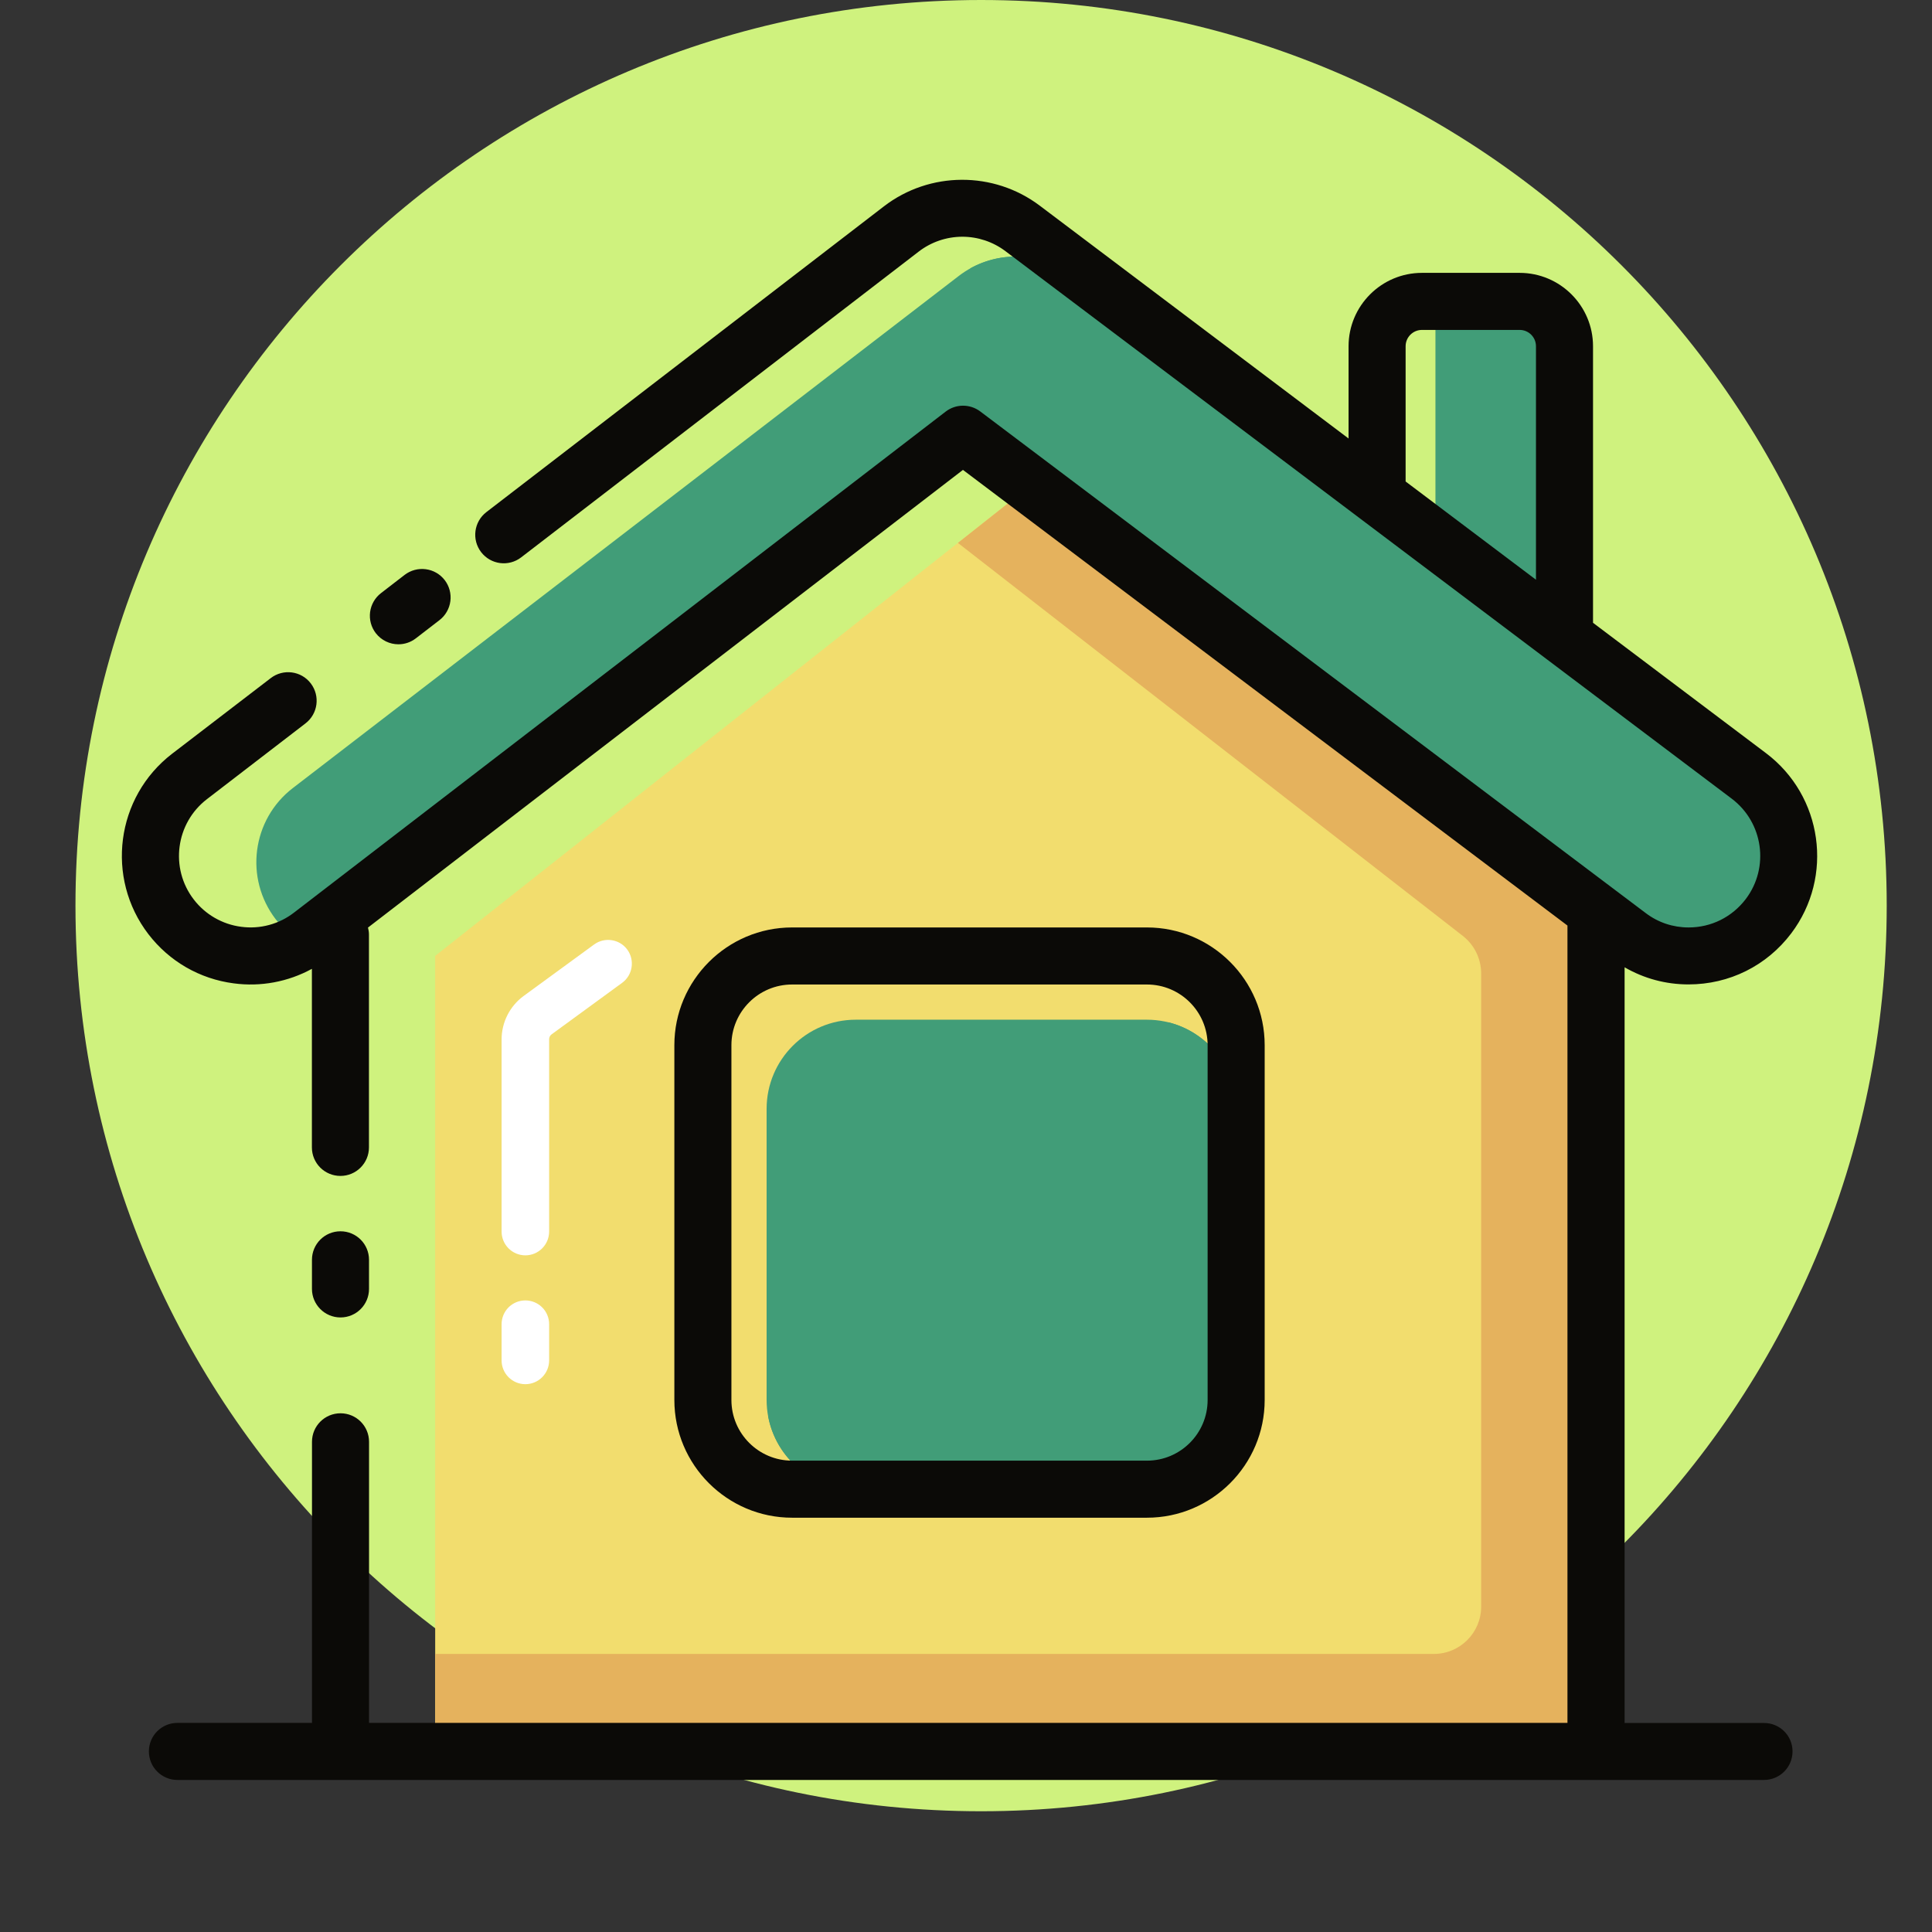
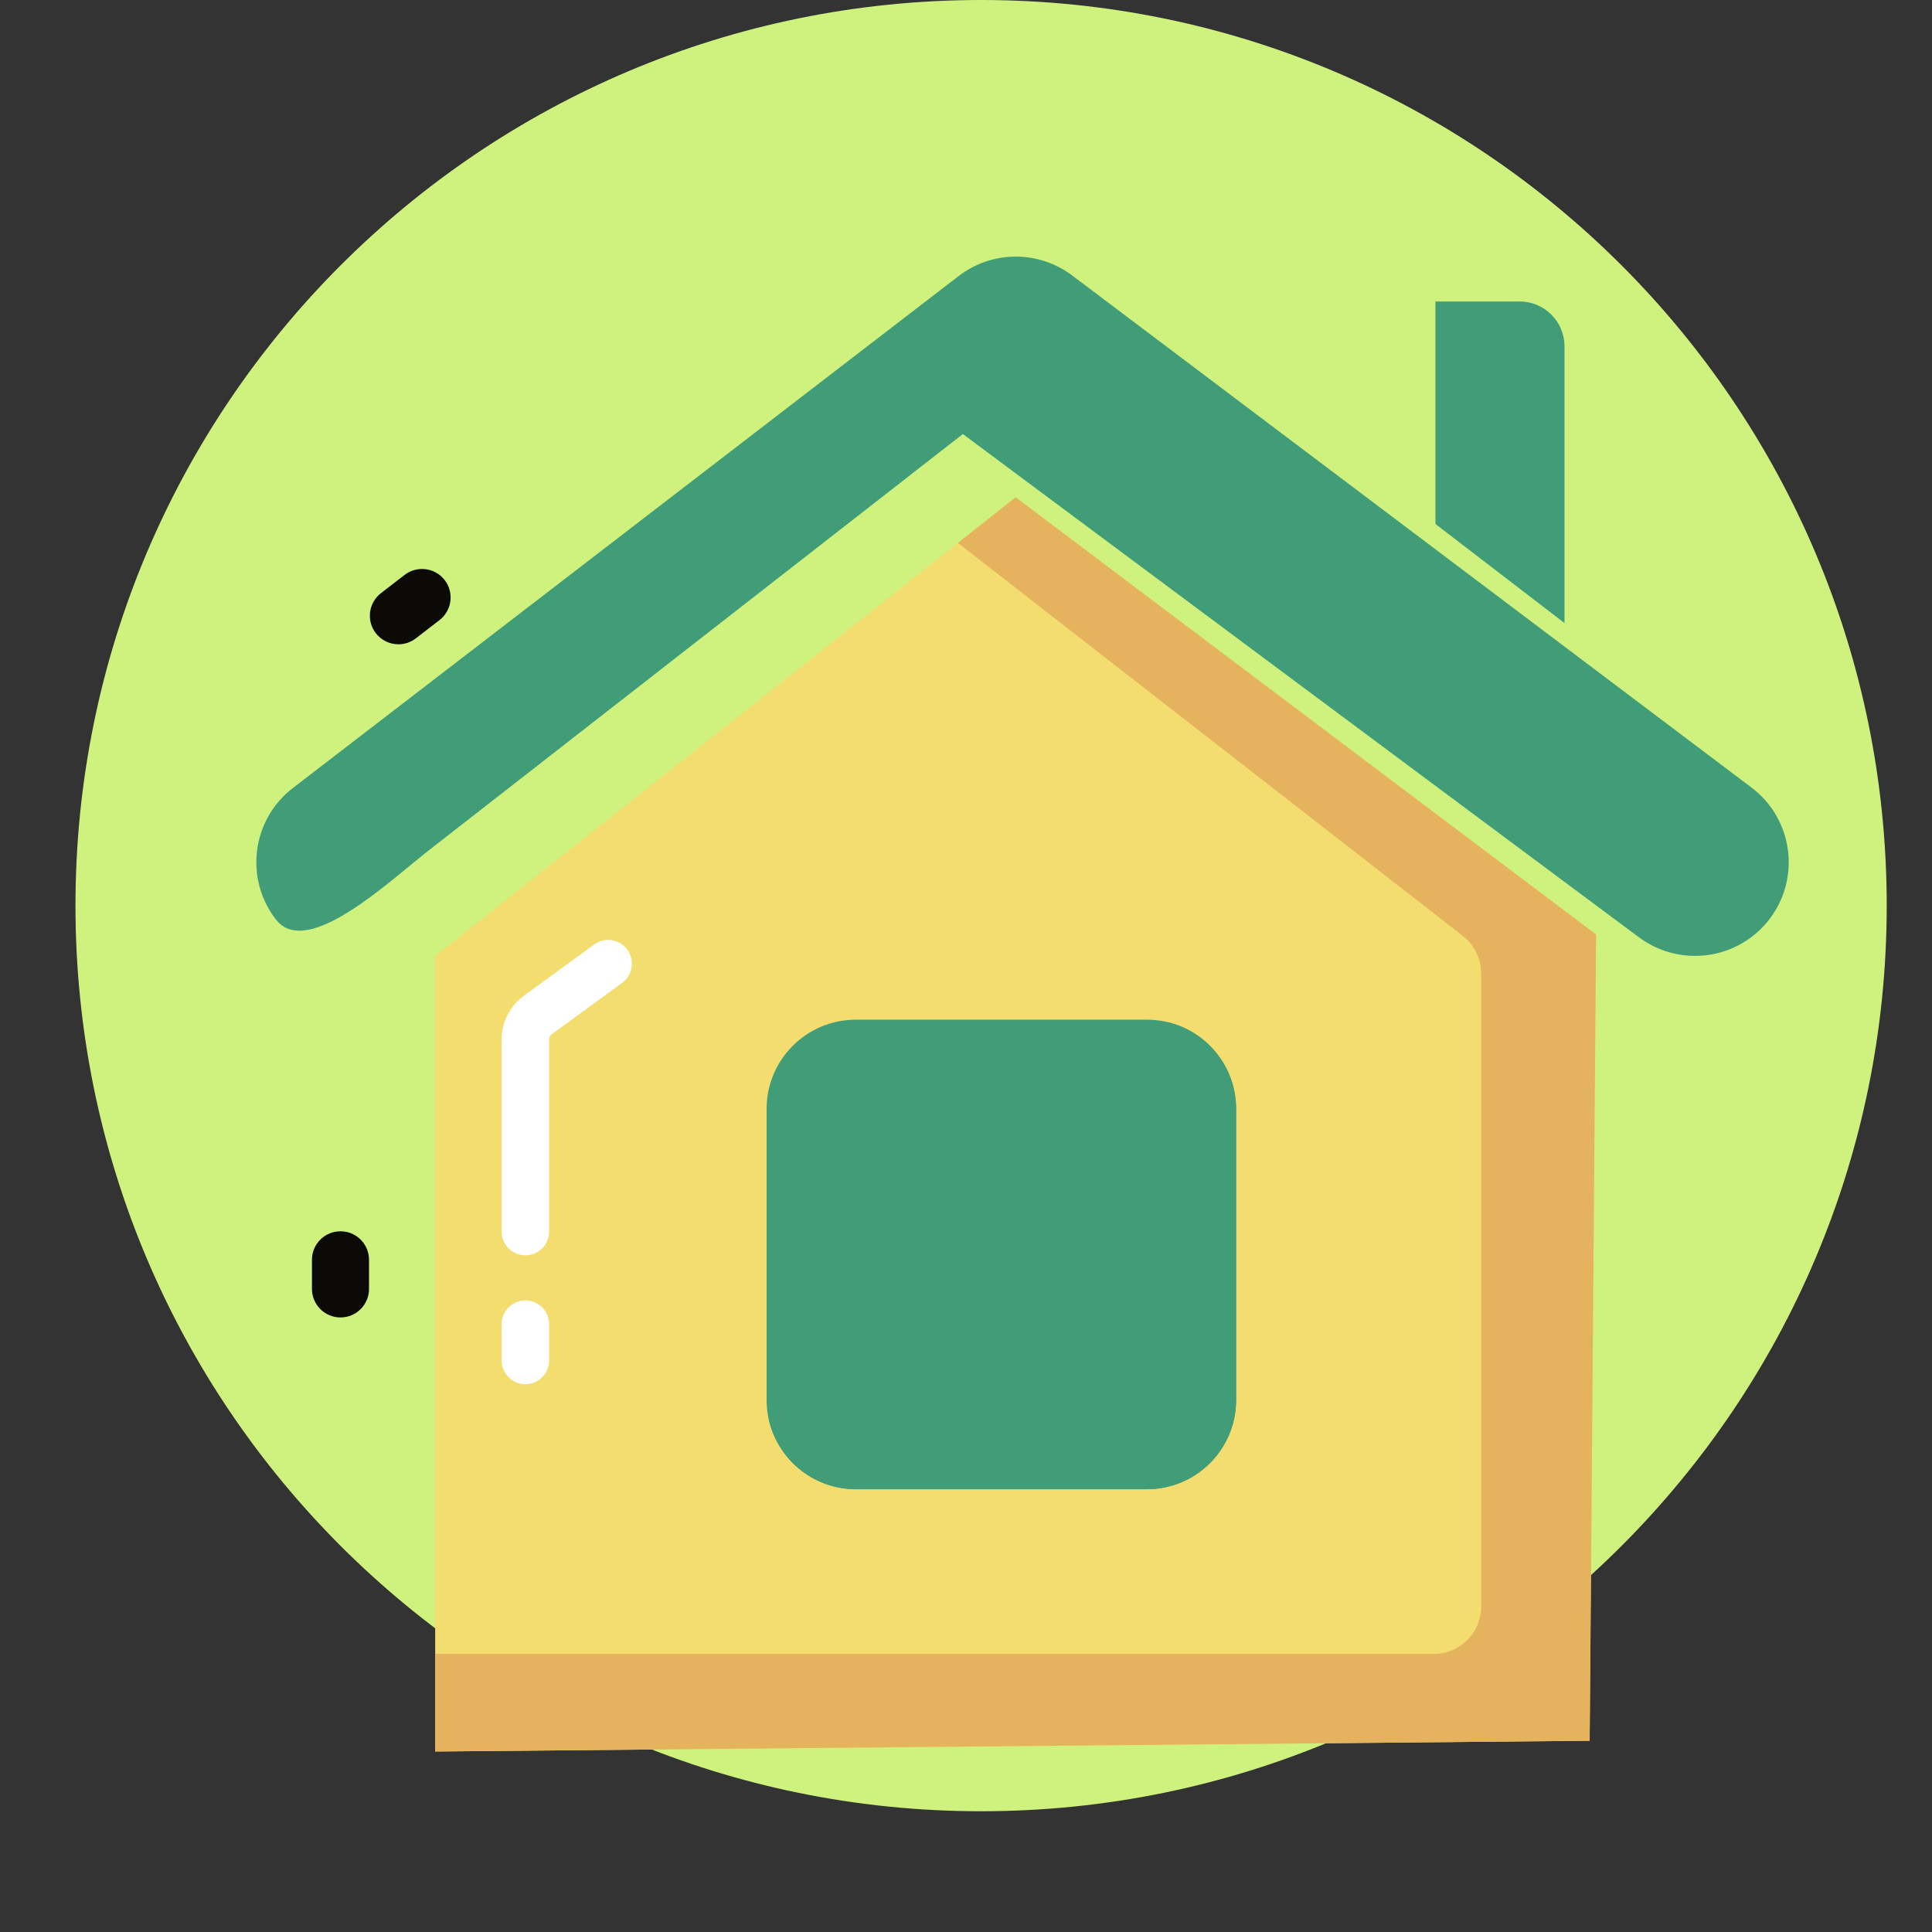
<svg xmlns="http://www.w3.org/2000/svg" width="64" height="64" viewBox="0 0 64 64" fill="none">
  <rect x="0" y="0" width="64" height="64" fill="#333333" stroke="none" />
  <path d="M32.5 60C49.069 60 62.5 46.569 62.5 30C62.5 13.431 49.069 0 32.5 0C15.931 0 2.5 13.431 2.5 30C2.5 46.569 15.931 60 32.5 60Z" fill="#CFF27E" />
  <path d="M47.551 9.984V17.358L51.826 20.64V11.474C51.826 10.652 51.161 9.987 50.339 9.987H47.551V9.984Z" fill="#419D78" />
  <path d="M14.416 58.021V31.665L33.644 16.473L52.872 30.956L52.657 57.665L14.416 58.021Z" fill="#F2DD6E" />
  <path d="M52.872 30.956L33.644 16.473L31.732 17.985L48.455 31.001C48.843 31.303 49.066 31.763 49.066 32.254V53.218C49.066 54.087 48.364 54.789 47.495 54.789H14.416V58.021L52.661 57.665L52.872 30.956Z" fill="#E5B25D" />
  <path d="M49.688 10.261V18.738L51.231 19.859V10.491L49.688 10.261Z" fill="#419D78" />
  <path d="M56.148 31.665C55.475 31.665 54.821 31.446 54.283 31.042L31.896 14.378L14.294 28.099C12.936 29.145 10.177 31.81 9.134 30.453C8.092 29.095 8.344 27.148 9.701 26.105L31.758 9.143C32.296 8.729 32.955 8.504 33.633 8.5C34.312 8.497 34.973 8.716 35.516 9.124L58.019 26.087C59.386 27.117 59.66 29.06 58.63 30.43C58.341 30.815 57.965 31.126 57.535 31.34C57.104 31.555 56.629 31.666 56.148 31.665Z" fill="#419D78" />
-   <path d="M58.627 30.43C58.872 30.105 59.051 29.735 59.153 29.34C59.255 28.946 59.278 28.535 59.221 28.132C59.165 27.729 59.029 27.34 58.822 26.989C58.615 26.638 58.342 26.332 58.016 26.087L35.513 9.124C35.032 8.761 34.456 8.547 33.855 8.507C33.254 8.466 32.654 8.602 32.129 8.897C32.63 9.042 33.248 9.366 34.004 9.984C36.839 12.309 54.699 25.989 55.354 26.427C56.01 26.865 56.624 27.835 56.154 28.774C55.698 29.687 54.428 30.257 52.362 29.293C52.412 29.482 53.417 30.289 53.508 30.462L54.286 31.042C54.823 31.448 55.478 31.667 56.151 31.665C56.632 31.666 57.105 31.554 57.535 31.34C57.965 31.126 58.339 30.814 58.627 30.43Z" fill="#419D78" />
  <path d="M37.995 49.331H28.349C27.566 49.331 26.814 49.019 26.26 48.465C25.706 47.911 25.395 47.159 25.395 46.376V36.734C25.395 35.102 26.718 33.779 28.349 33.779H37.991C39.623 33.779 40.946 35.102 40.946 36.734V46.376C40.949 48.008 39.626 49.331 37.995 49.331Z" fill="#419D78" />
  <path d="M40.949 46.376V36.734C40.949 35.348 39.995 34.188 38.71 33.867V45.636C38.71 46.347 38.133 46.924 37.421 46.924H25.448C25.706 48.294 26.907 49.334 28.352 49.334H37.995C39.626 49.331 40.949 48.008 40.949 46.376Z" fill="#419D78" />
  <path d="M17.403 45.853C17.194 45.853 16.994 45.77 16.846 45.622C16.699 45.474 16.616 45.274 16.616 45.065V43.865C16.616 43.656 16.699 43.456 16.846 43.308C16.994 43.161 17.194 43.078 17.403 43.078C17.612 43.078 17.812 43.161 17.96 43.308C18.108 43.456 18.191 43.656 18.191 43.865V45.065C18.191 45.274 18.108 45.474 17.96 45.622C17.812 45.77 17.612 45.853 17.403 45.853ZM17.403 41.585C17.194 41.585 16.994 41.502 16.846 41.354C16.699 41.206 16.616 41.006 16.616 40.797V34.431C16.616 33.864 16.89 33.328 17.343 32.995L19.681 31.287C20.03 31.032 20.525 31.108 20.78 31.457C21.035 31.807 20.959 32.302 20.61 32.557L18.273 34.264C18.219 34.302 18.191 34.365 18.191 34.428V40.794C18.191 41.232 17.838 41.585 17.403 41.585Z" fill="white" />
  <path d="M13.197 21.343C13.399 21.343 13.601 21.28 13.774 21.147L14.558 20.543C14.757 20.39 14.886 20.164 14.919 19.915C14.951 19.667 14.884 19.415 14.731 19.216C14.578 19.018 14.353 18.888 14.104 18.856C13.856 18.823 13.604 18.891 13.405 19.043L12.621 19.648C12.422 19.801 12.293 20.027 12.26 20.275C12.228 20.524 12.295 20.775 12.448 20.974C12.633 21.213 12.914 21.343 13.197 21.343ZM11.279 43.642C11.802 43.642 12.224 43.219 12.224 42.697V41.733C12.224 41.21 11.802 40.788 11.279 40.788C10.756 40.788 10.334 41.21 10.334 41.733V42.697C10.334 43.216 10.756 43.642 11.279 43.642Z" fill="#0B0A07" />
-   <path d="M58.435 57.076H53.817V32.043C54.46 32.415 55.181 32.61 55.934 32.61C57.285 32.61 58.526 31.993 59.339 30.916C60.754 29.041 60.379 26.364 58.501 24.949L52.771 20.631V11.47C52.771 10.129 51.681 9.039 50.34 9.039H47.105C45.763 9.039 44.673 10.129 44.673 11.47V14.526L34.442 6.812C32.917 5.662 30.794 5.671 29.279 6.837L16.112 16.964C15.699 17.282 15.62 17.875 15.938 18.29C16.257 18.706 16.852 18.782 17.265 18.463L30.435 8.333C30.846 8.017 31.35 7.845 31.869 7.842C32.388 7.84 32.893 8.008 33.308 8.321L57.367 26.458C58.41 27.246 58.621 28.733 57.834 29.778C57.38 30.377 56.69 30.723 55.937 30.723C55.421 30.723 54.926 30.559 54.513 30.244L32.47 13.628C32.305 13.504 32.103 13.438 31.897 13.439C31.69 13.44 31.49 13.509 31.326 13.635L9.742 30.229C9.496 30.42 9.215 30.56 8.914 30.641C8.614 30.722 8.3 30.743 7.991 30.701C7.682 30.662 7.385 30.561 7.115 30.406C6.845 30.251 6.609 30.044 6.419 29.797C5.622 28.761 5.818 27.271 6.854 26.474L10.12 23.963C10.533 23.645 10.612 23.053 10.294 22.637C9.976 22.221 9.38 22.146 8.968 22.464L5.698 24.971C3.836 26.405 3.487 29.082 4.917 30.947C5.61 31.848 6.615 32.428 7.742 32.575C8.635 32.695 9.542 32.526 10.332 32.094V38.009C10.332 38.532 10.754 38.954 11.277 38.954C11.799 38.954 12.222 38.532 12.222 38.009V30.956C12.222 30.878 12.209 30.802 12.19 30.727L31.899 15.566L51.924 30.66V57.073H12.225V47.762C12.225 47.239 11.803 46.817 11.28 46.817C10.757 46.817 10.335 47.239 10.335 47.762V57.073H5.877C5.355 57.073 4.932 57.495 4.932 58.018C4.932 58.541 5.355 58.963 5.877 58.963H58.435C58.958 58.963 59.38 58.541 59.38 58.018C59.38 57.495 58.958 57.076 58.435 57.076ZM46.563 11.47C46.563 11.171 46.805 10.929 47.105 10.929H50.34C50.639 10.929 50.881 11.171 50.881 11.47V19.204L46.563 15.95V11.47Z" fill="#0B0A07" />
-   <path d="M37.994 50.276C40.146 50.276 41.894 48.524 41.894 46.376V34.623C41.894 32.472 40.143 30.723 37.994 30.723H26.239C24.087 30.723 22.339 32.475 22.339 34.623V46.376C22.339 48.527 24.09 50.276 26.239 50.276H37.994ZM24.229 46.376V34.623C24.229 33.514 25.13 32.613 26.239 32.613H37.994C39.103 32.613 40.004 33.514 40.004 34.623V46.376C40.004 47.485 39.103 48.386 37.994 48.386H26.239C25.13 48.386 24.229 47.485 24.229 46.376Z" fill="#0B0A07" />
</svg>